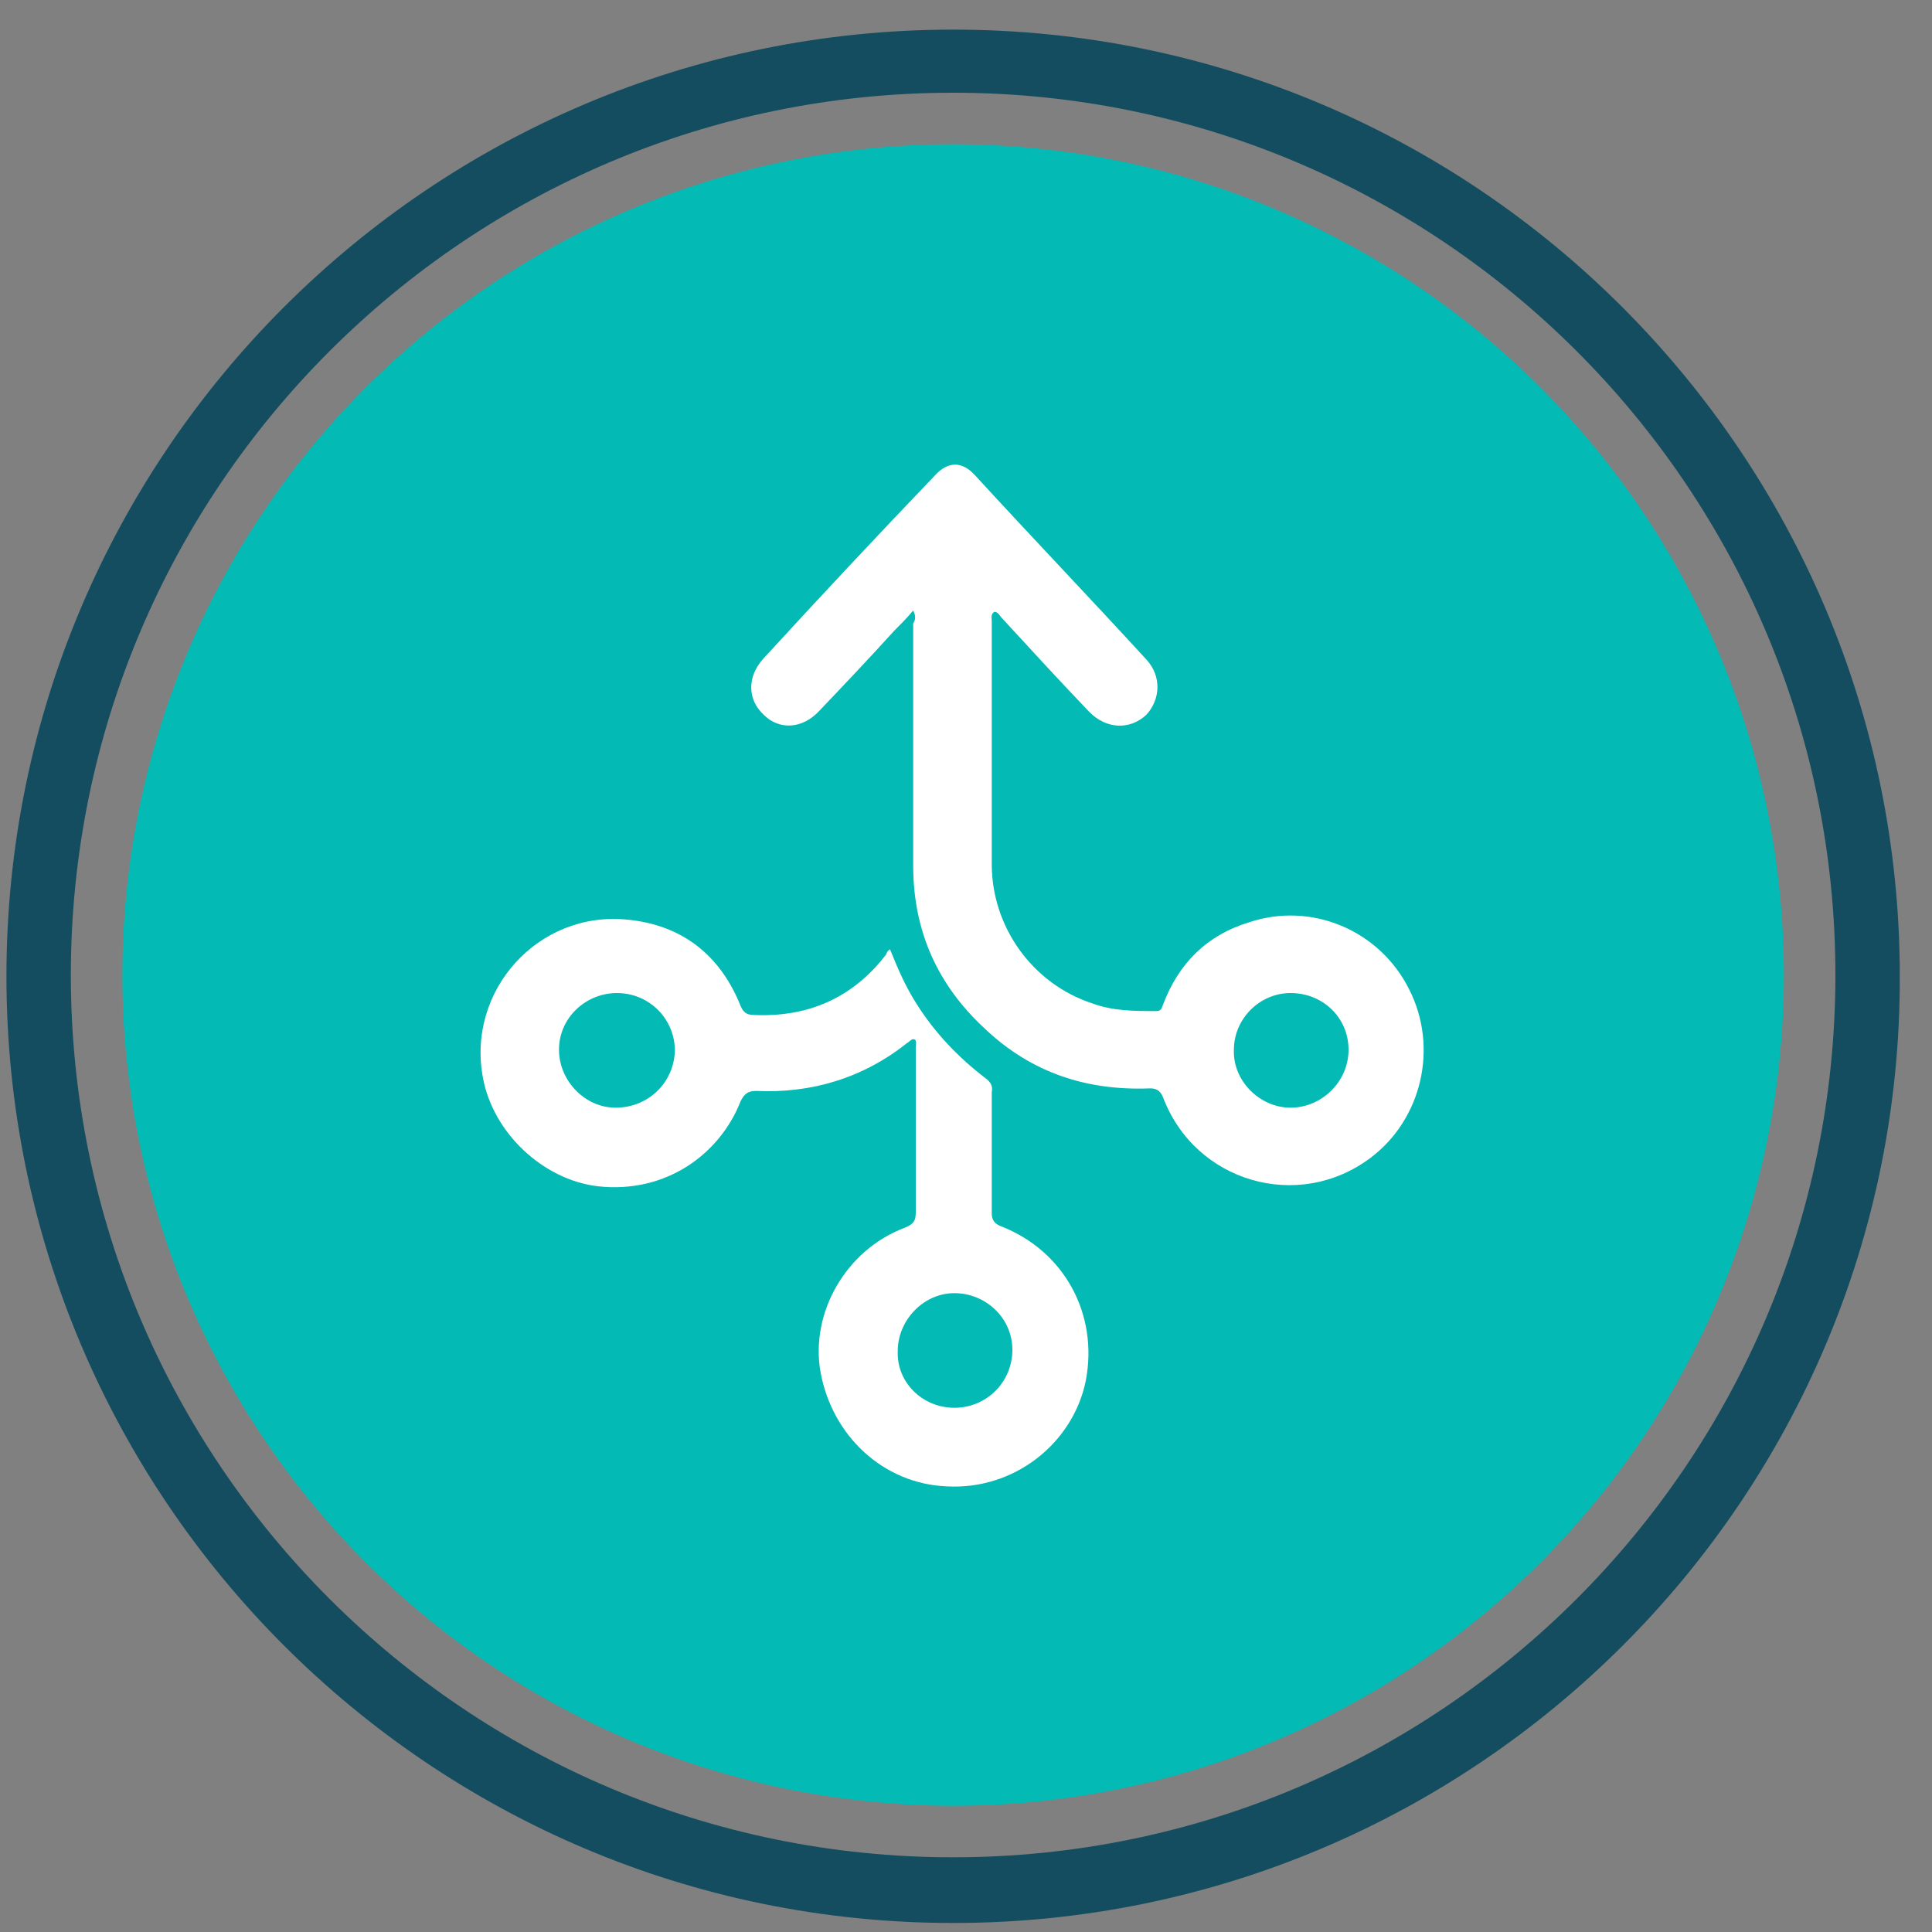
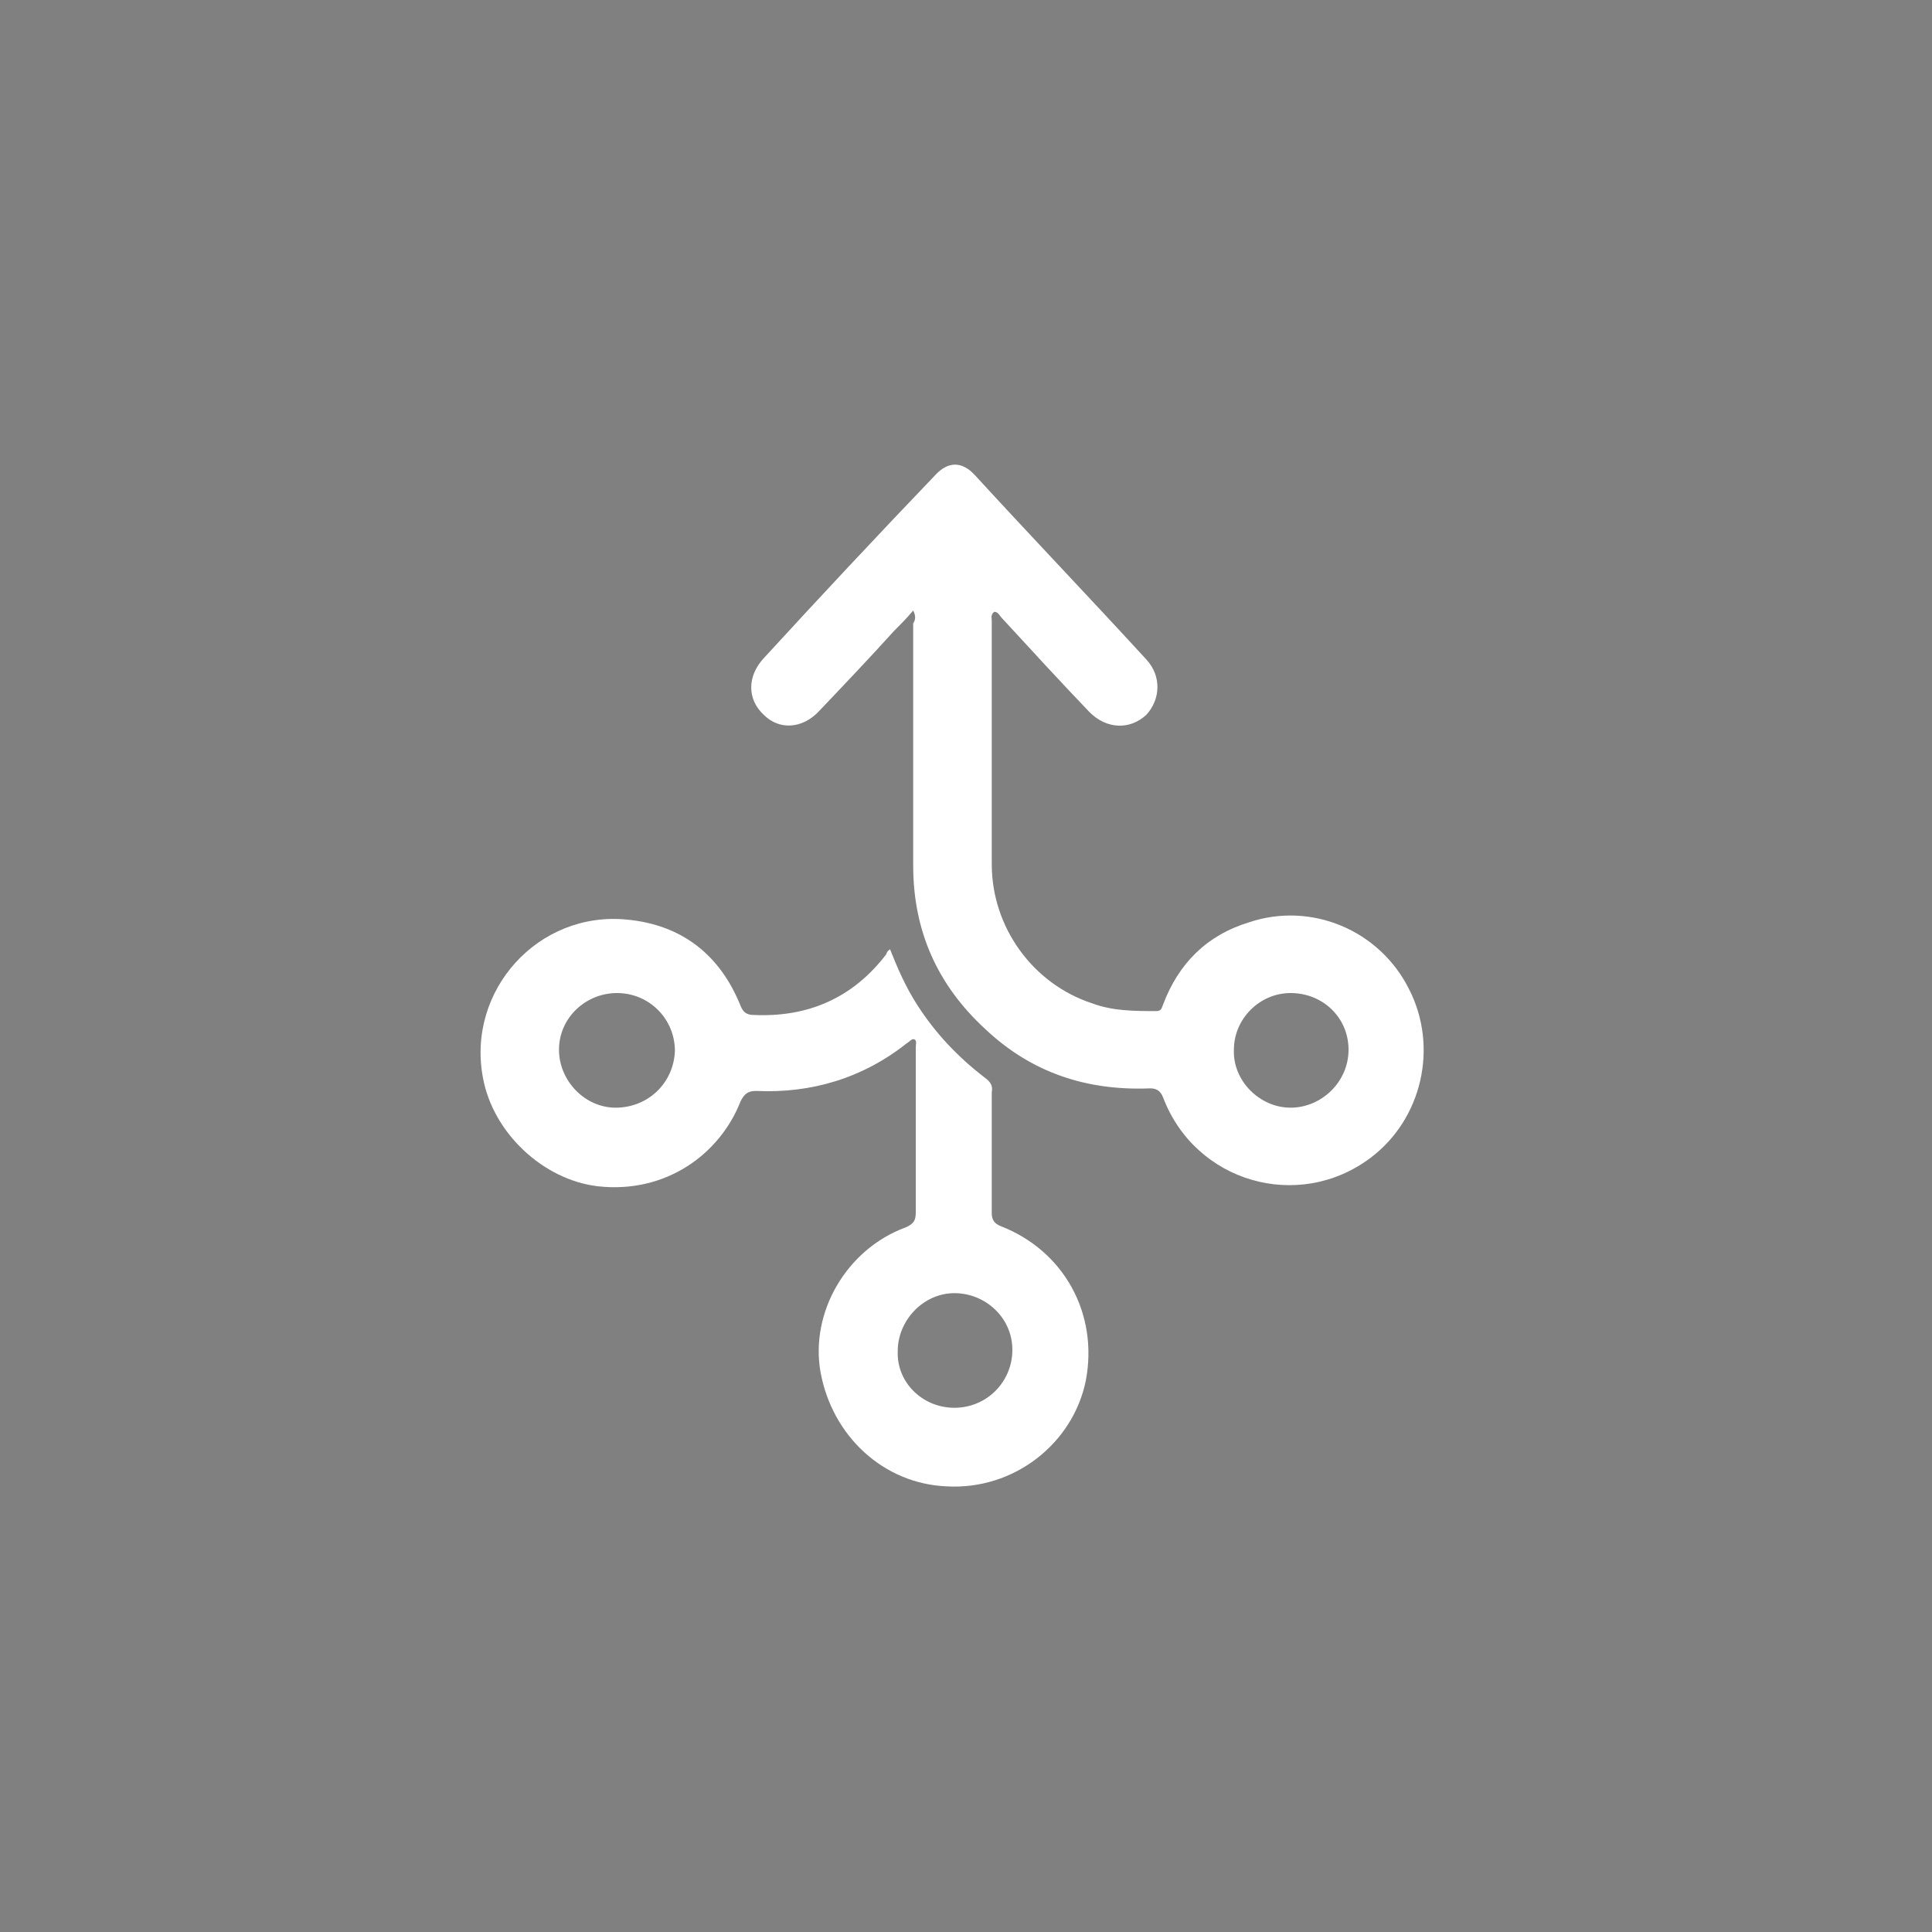
<svg xmlns="http://www.w3.org/2000/svg" id="Layer_1" x="0px" y="0px" viewBox="0 0 150 150" style="enable-background:new 0 0 150 150;" xml:space="preserve">
  <rect x="0" y="0" width="150" height="150" fill="#808080" stroke="none" />
  <style type="text/css">	.st0{fill:#144D60;}	.st1{fill:#03BAB4;}	.st2{fill:#FFFFFF;}</style>
  <g>
    <g>
-       <path class="st0" d="M74,149.3c-40.6,0-73.5-33-73.5-73.5c0-40.6,33-73.5,73.5-73.5c40.6,0,73.5,33,73.5,73.5   C147.6,116.3,114.6,149.3,74,149.3z M74,7.2C36.2,7.2,5.5,37.9,5.5,75.7s30.7,68.5,68.5,68.5c37.8,0,68.5-30.7,68.5-68.5   S111.8,7.2,74,7.2z" />
-     </g>
+       </g>
    <g>
-       <circle class="st1" cx="74" cy="75.7" r="64.5" />
-     </g>
+       </g>
  </g>
  <g>
    <path class="st2" d="M70.9,47.4c-0.5,0.6-1,1.1-1.5,1.6c-1.9,2.1-3.8,4.1-5.8,6.2c-1.3,1.4-3.1,1.5-4.3,0.3c-1.3-1.2-1.3-3,0-4.4  c4.4-4.8,8.8-9.5,13.3-14.2c1-1.1,2.1-1.1,3.1,0c4.4,4.8,8.9,9.5,13.3,14.3c1.2,1.3,1.1,3.1,0,4.3c-1.3,1.2-3.1,1.1-4.4-0.2  c-2.3-2.4-4.5-4.8-6.8-7.3c-0.2-0.2-0.3-0.5-0.6-0.5C76.9,47.7,77,48,77,48.2c0,6.3,0,12.6,0,18.9c0,4.9,3.2,9.3,7.8,10.8  c1.6,0.6,3.3,0.6,5,0.6c0.4,0,0.4-0.3,0.5-0.5c1.2-3.2,3.4-5.4,6.7-6.4c4.8-1.6,10.1,0.6,12.4,5.2c2.3,4.5,1,10.1-3,13.1  c-5.6,4.2-13.6,1.9-16.1-4.7c-0.2-0.5-0.5-0.7-1-0.7c-4.9,0.2-9.2-1.2-12.8-4.6c-3.7-3.4-5.6-7.6-5.6-12.7c0-6.3,0-12.6,0-18.8  C71.1,48.1,71.1,47.8,70.9,47.4z M100.2,86c2.4,0,4.5-2,4.5-4.5c0-2.5-2-4.4-4.5-4.4c-2.4,0-4.4,2-4.4,4.4  C95.7,83.9,97.8,86,100.2,86z" />
    <path class="st2" d="M69.1,73.7c0.6,1.5,1.2,2.9,2.1,4.3c1.4,2.2,3.2,4.1,5.3,5.7c0.4,0.3,0.6,0.6,0.5,1.1c0,3.1,0,6.3,0,9.4  c0,0.5,0.2,0.8,0.7,1c4.9,1.9,7.6,6.8,6.6,12c-1,4.9-5.6,8.5-10.8,8.2c-4.9-0.2-8.9-3.9-9.8-8.9c-0.8-4.6,2-9.5,6.6-11.2  c0.7-0.3,0.8-0.6,0.8-1.2c0-4.3,0-8.5,0-12.8c0-0.2,0.1-0.5-0.1-0.6c-0.2-0.1-0.4,0.2-0.6,0.3c-3.4,2.7-7.4,3.9-11.7,3.7  c-0.6,0-0.9,0.2-1.2,0.8c-1.6,4.1-5.8,7.2-11.1,6.6c-4.2-0.5-8.1-4.1-8.9-8.4c-1.3-6.8,4.3-13,11.2-12.3c4.2,0.4,7.2,2.7,8.8,6.7  c0.2,0.5,0.5,0.7,1,0.7c4.2,0.2,7.7-1.3,10.3-4.7C68.9,73.8,69,73.8,69.1,73.7z M74.1,109.3c2.5,0,4.5-2,4.5-4.5  c0-2.5-2.1-4.4-4.5-4.4c-2.4,0-4.4,2.1-4.4,4.5C69.6,107.3,71.6,109.3,74.1,109.3z M47.9,77.1c-2.4,0-4.5,1.9-4.5,4.4  c0,2.4,2,4.5,4.4,4.5c2.5,0,4.5-1.9,4.6-4.4C52.4,79.1,50.4,77.1,47.9,77.1z" />
  </g>
</svg>